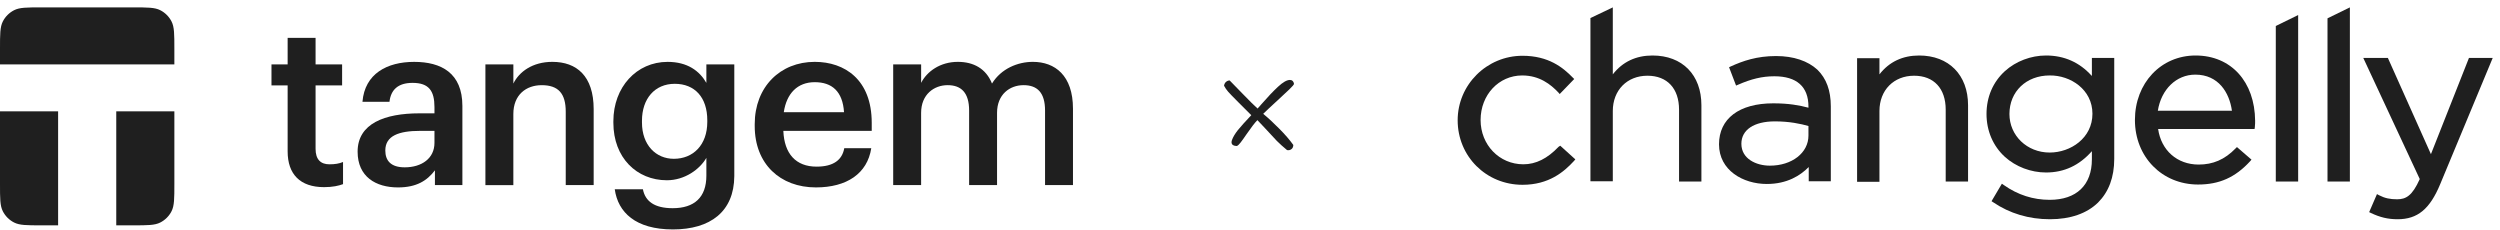
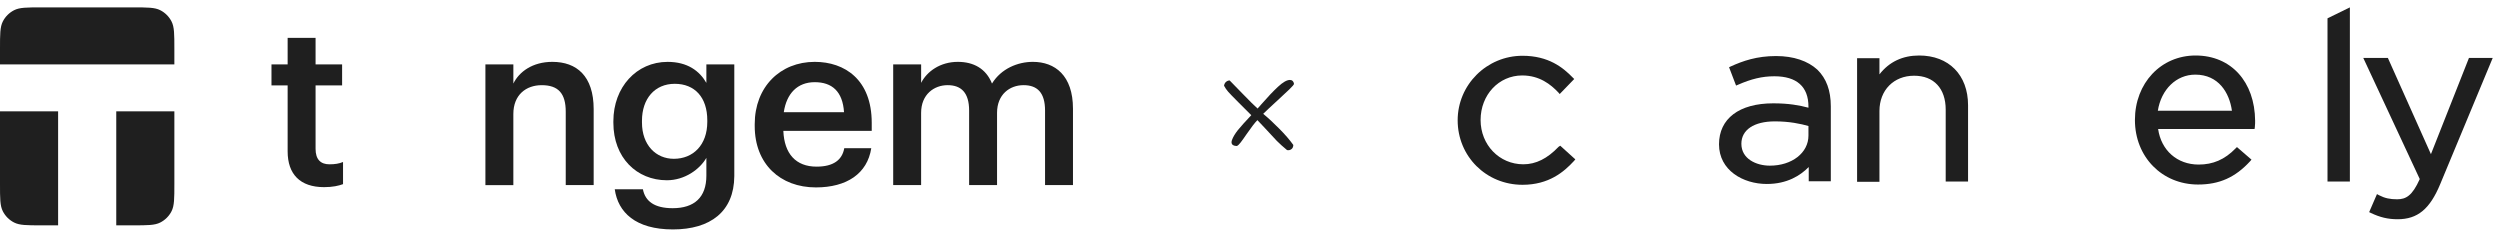
<svg xmlns="http://www.w3.org/2000/svg" width="304" height="28" viewBox="0 0 304 28" fill="none">
  <path d="M16.177 0.898H5.025C3.266 0.898 2.387 0.898 1.715 1.241C1.123 1.543 0.642 2.022 0.342 2.613C0 3.286 0 4.164 0 5.924V7.83H21.202V5.924C21.202 4.164 21.202 3.286 20.86 2.613C20.558 2.022 20.079 1.541 19.488 1.241C18.815 0.898 17.936 0.898 16.177 0.898Z" fill="#1F1F1F" />
  <path d="M14.135 13.538H21.203V22.375C21.203 24.135 21.203 25.014 20.86 25.686C20.559 26.277 20.079 26.759 19.488 27.058C18.816 27.401 17.937 27.401 16.177 27.401H14.137V13.538H14.135Z" fill="#1F1F1F" />
  <path d="M7.068 13.538H0V22.375C0 24.135 0 25.014 0.342 25.686C0.644 26.277 1.123 26.759 1.715 27.058C2.387 27.401 3.266 27.401 5.025 27.401H7.066V13.538H7.068Z" fill="#1F1F1F" />
  <path d="M34.977 18.41V10.384H33.012V7.83H34.977V4.603H38.374V7.83H41.601V10.384H38.374V18.101C38.374 19.391 38.992 19.98 40.058 19.98C40.731 19.98 41.236 19.897 41.713 19.699V22.392C41.179 22.588 40.451 22.757 39.412 22.757C36.492 22.757 34.977 21.185 34.977 18.406V18.41Z" fill="#1F1F1F" />
  <path d="M59.028 7.832H62.425V10.16C63.126 8.729 64.753 7.522 67.167 7.522C70.113 7.522 72.19 9.234 72.19 13.275V22.508H68.794V13.585C68.794 11.369 67.897 10.357 65.874 10.357C63.966 10.357 62.423 11.536 62.423 13.866V22.51H59.026V7.832H59.028Z" fill="#1F1F1F" />
  <path d="M74.754 23.014H78.177C78.458 24.474 79.579 25.316 81.797 25.316C84.435 25.316 85.895 23.997 85.895 21.358V19.198C85.081 20.6 83.257 21.919 81.096 21.919C77.42 21.919 74.586 19.169 74.586 14.933V14.737C74.586 10.613 77.394 7.524 81.181 7.524C83.595 7.524 85.055 8.619 85.895 10.079V7.834H89.291V21.416C89.263 25.738 86.372 27.898 81.826 27.898C77.279 27.898 75.147 25.821 74.754 23.016V23.014ZM86.007 14.82V14.625C86.007 11.846 84.492 10.191 82.05 10.191C79.608 10.191 78.064 12.015 78.064 14.68V14.904C78.064 17.626 79.748 19.31 81.938 19.31C84.294 19.31 86.007 17.626 86.007 14.82Z" fill="#1F1F1F" />
  <path d="M91.774 15.324V15.099C91.774 10.553 94.889 7.522 99.071 7.522C102.718 7.522 106.002 9.683 106.002 14.93V15.913H95.254C95.367 18.692 96.769 20.263 99.295 20.263C101.344 20.263 102.41 19.45 102.663 18.019H105.947C105.47 21.105 102.973 22.789 99.211 22.789C94.889 22.789 91.774 19.956 91.774 15.324ZM102.634 13.64C102.465 11.114 101.175 9.993 99.071 9.993C96.967 9.993 95.648 11.369 95.309 13.64H102.634Z" fill="#1F1F1F" />
  <path d="M108.614 7.832H112.01V10.076C112.712 8.7 114.312 7.522 116.473 7.522C118.381 7.522 119.896 8.335 120.626 10.16C121.749 8.335 123.769 7.522 125.592 7.522C128.285 7.522 130.474 9.177 130.474 13.218V22.506H127.078V13.442C127.078 11.281 126.152 10.355 124.469 10.355C122.785 10.355 121.241 11.479 121.241 13.723V22.506H117.845V13.442C117.845 11.281 116.891 10.355 115.235 10.355C113.58 10.355 112.008 11.479 112.008 13.723V22.506H108.612V7.832H108.614Z" fill="#1F1F1F" />
-   <path d="M43.486 18.439C43.486 15.016 46.797 13.781 51.007 13.781H52.831V13.022C52.831 11.057 52.159 10.077 50.165 10.077C48.398 10.077 47.527 10.918 47.36 12.378H44.075C44.357 8.955 47.078 7.524 50.361 7.524C53.643 7.524 56.226 8.872 56.226 12.884V22.508H52.887V20.712C51.932 21.974 50.642 22.79 48.398 22.79C45.704 22.79 43.486 21.499 43.486 18.439ZM52.831 17.373V15.913H51.093C48.512 15.913 46.854 16.502 46.854 18.299C46.854 19.534 47.527 20.347 49.211 20.347C51.288 20.347 52.831 19.253 52.831 17.373Z" fill="#1F1F1F" />
  <path d="M153.605 13.841C154.226 14.351 154.875 14.952 155.551 15.642C156.241 16.332 156.814 16.994 157.269 17.629C157.256 17.878 157.173 18.05 157.021 18.147C156.869 18.257 156.697 18.292 156.503 18.25C156.034 17.864 155.62 17.491 155.261 17.132C154.902 16.76 154.447 16.27 153.895 15.662L152.901 14.607C152.597 14.91 152.156 15.483 151.576 16.325C151.286 16.753 151.045 17.091 150.851 17.339C150.672 17.574 150.52 17.712 150.396 17.753C150.216 17.753 150.065 17.719 149.94 17.65C149.816 17.567 149.754 17.45 149.754 17.298C149.754 17.201 149.775 17.105 149.816 17.008C149.94 16.663 150.175 16.27 150.52 15.828C150.879 15.386 151.424 14.779 152.156 14.006L150.561 12.412C149.94 11.791 149.533 11.37 149.34 11.149C149.147 10.928 148.981 10.687 148.843 10.425C148.871 10.231 148.947 10.079 149.071 9.969C149.209 9.845 149.361 9.783 149.526 9.783C149.954 10.211 150.486 10.756 151.12 11.418C151.935 12.26 152.535 12.854 152.922 13.199C153.28 12.799 153.439 12.619 153.398 12.661C154.157 11.791 154.826 11.087 155.406 10.549C156 9.997 156.483 9.721 156.855 9.721C157.131 9.721 157.297 9.879 157.352 10.197C157.352 10.28 157.159 10.507 156.772 10.88C156.4 11.239 155.986 11.625 155.53 12.039C154.509 12.978 153.867 13.578 153.605 13.841Z" fill="#1F1F1F" />
  <g clip-path="url(#clip0_1736_54173)">
    <path d="M189.522 17.851C188.163 19.28 186.769 19.978 185.24 19.978C182.317 19.978 180.04 17.618 180.04 14.593C180.04 11.535 182.249 9.175 185.104 9.175C187.211 9.175 188.571 10.272 189.488 11.236L189.658 11.435L191.426 9.607L191.256 9.441C190.066 8.211 188.299 6.782 185.138 6.782C180.787 6.782 177.252 10.305 177.252 14.626C177.252 19.014 180.719 22.471 185.138 22.471C188.333 22.471 190.168 20.909 191.392 19.579L191.562 19.38L189.726 17.718L189.522 17.851Z" fill="#1F1F1F" />
-     <path d="M200.943 6.749C198.938 6.749 197.306 7.513 196.117 9.042V0.898L193.397 2.195V22.039H196.117V13.496C196.117 10.97 197.85 9.208 200.331 9.208C202.744 9.208 204.172 10.771 204.172 13.33V22.072H206.891V12.798C206.891 9.109 204.58 6.749 200.943 6.749Z" fill="#1F1F1F" />
    <path d="M215.965 6.815C213.62 6.815 211.921 7.413 210.459 8.078L210.255 8.178L211.105 10.405L211.343 10.305C212.94 9.607 214.266 9.275 215.762 9.275C218.481 9.275 219.908 10.538 219.908 12.964V13.097C218.787 12.798 217.495 12.565 215.626 12.565C211.479 12.565 209.032 14.427 209.032 17.551C209.032 20.709 211.955 22.371 214.844 22.371C217.325 22.371 218.922 21.341 219.942 20.31V22.039H222.627V12.931C222.627 11.003 222.083 9.541 220.996 8.477C219.84 7.413 218.107 6.815 215.965 6.815ZM219.908 15.324V16.488C219.908 18.582 217.903 20.144 215.218 20.144C213.552 20.144 211.751 19.313 211.751 17.485C211.751 15.79 213.28 14.759 215.829 14.759C217.597 14.759 218.99 15.058 219.908 15.324Z" fill="#1F1F1F" />
    <path d="M233.368 6.749C231.362 6.749 229.731 7.513 228.541 9.042V7.081H225.822V22.105H228.541V13.496C228.541 10.97 230.275 9.208 232.756 9.208C235.169 9.208 236.597 10.771 236.597 13.33V22.072H239.316V12.798C239.316 9.109 236.971 6.749 233.368 6.749Z" fill="#1F1F1F" />
-     <path d="M254.339 9.208C252.878 7.58 251.008 6.749 248.799 6.749C246.964 6.749 245.128 7.447 243.803 8.643C242.341 9.973 241.56 11.801 241.56 13.862C241.56 15.889 242.341 17.751 243.803 19.081C245.128 20.277 246.964 20.975 248.799 20.975C251.008 20.975 252.844 20.111 254.373 18.383V19.38C254.373 22.504 252.504 24.299 249.241 24.299C247.236 24.299 245.366 23.701 243.667 22.504L243.429 22.338L242.171 24.465L242.375 24.598C244.381 25.961 246.726 26.659 249.275 26.659C251.756 26.659 253.762 25.961 255.121 24.632C256.413 23.335 257.092 21.573 257.092 19.313V7.048H254.373V9.208H254.339ZM254.441 13.829C254.441 16.787 251.79 18.549 249.241 18.549C246.488 18.549 244.347 16.488 244.347 13.862C244.347 11.136 246.386 9.175 249.241 9.175C251.79 9.142 254.441 10.903 254.441 13.829Z" fill="#1F1F1F" />
    <path d="M266.983 6.749C262.768 6.749 259.607 10.106 259.607 14.593C259.607 19.081 262.904 22.438 267.289 22.438C269.872 22.438 271.809 21.573 273.611 19.612L273.781 19.413L272.013 17.884L271.843 18.05C270.518 19.413 269.09 20.011 267.357 20.011C264.74 20.011 262.802 18.283 262.428 15.69H274.155L274.189 15.457C274.223 15.125 274.223 14.892 274.223 14.693C274.189 9.94 271.3 6.749 266.983 6.749ZM271.402 13.463H262.394C262.802 10.87 264.638 9.075 266.949 9.075C269.77 9.075 271.096 11.269 271.402 13.463Z" fill="#1F1F1F" />
-     <path d="M276.737 22.072H279.456V1.829L276.737 3.159V22.072Z" fill="#1F1F1F" />
    <path d="M283.025 22.072H285.745V0.898L283.025 2.228V22.072Z" fill="#1F1F1F" />
    <path d="M300.224 7.048L295.601 18.748L290.367 7.048H287.376L294.242 21.773C293.324 23.834 292.542 24.233 291.489 24.233C290.605 24.233 289.993 24.1 289.279 23.734L289.041 23.601L288.09 25.795L288.294 25.895C289.415 26.427 290.367 26.659 291.557 26.659C293.97 26.659 295.465 25.43 296.723 22.405L303.113 7.048H300.224V7.048Z" fill="#1F1F1F" />
  </g>
  <defs>
    <clipPath id="clip0_1736_54173">
      <rect width="125.86" height="25.761" fill="white" transform="translate(177.252 0.898)" />
    </clipPath>
  </defs>
</svg>